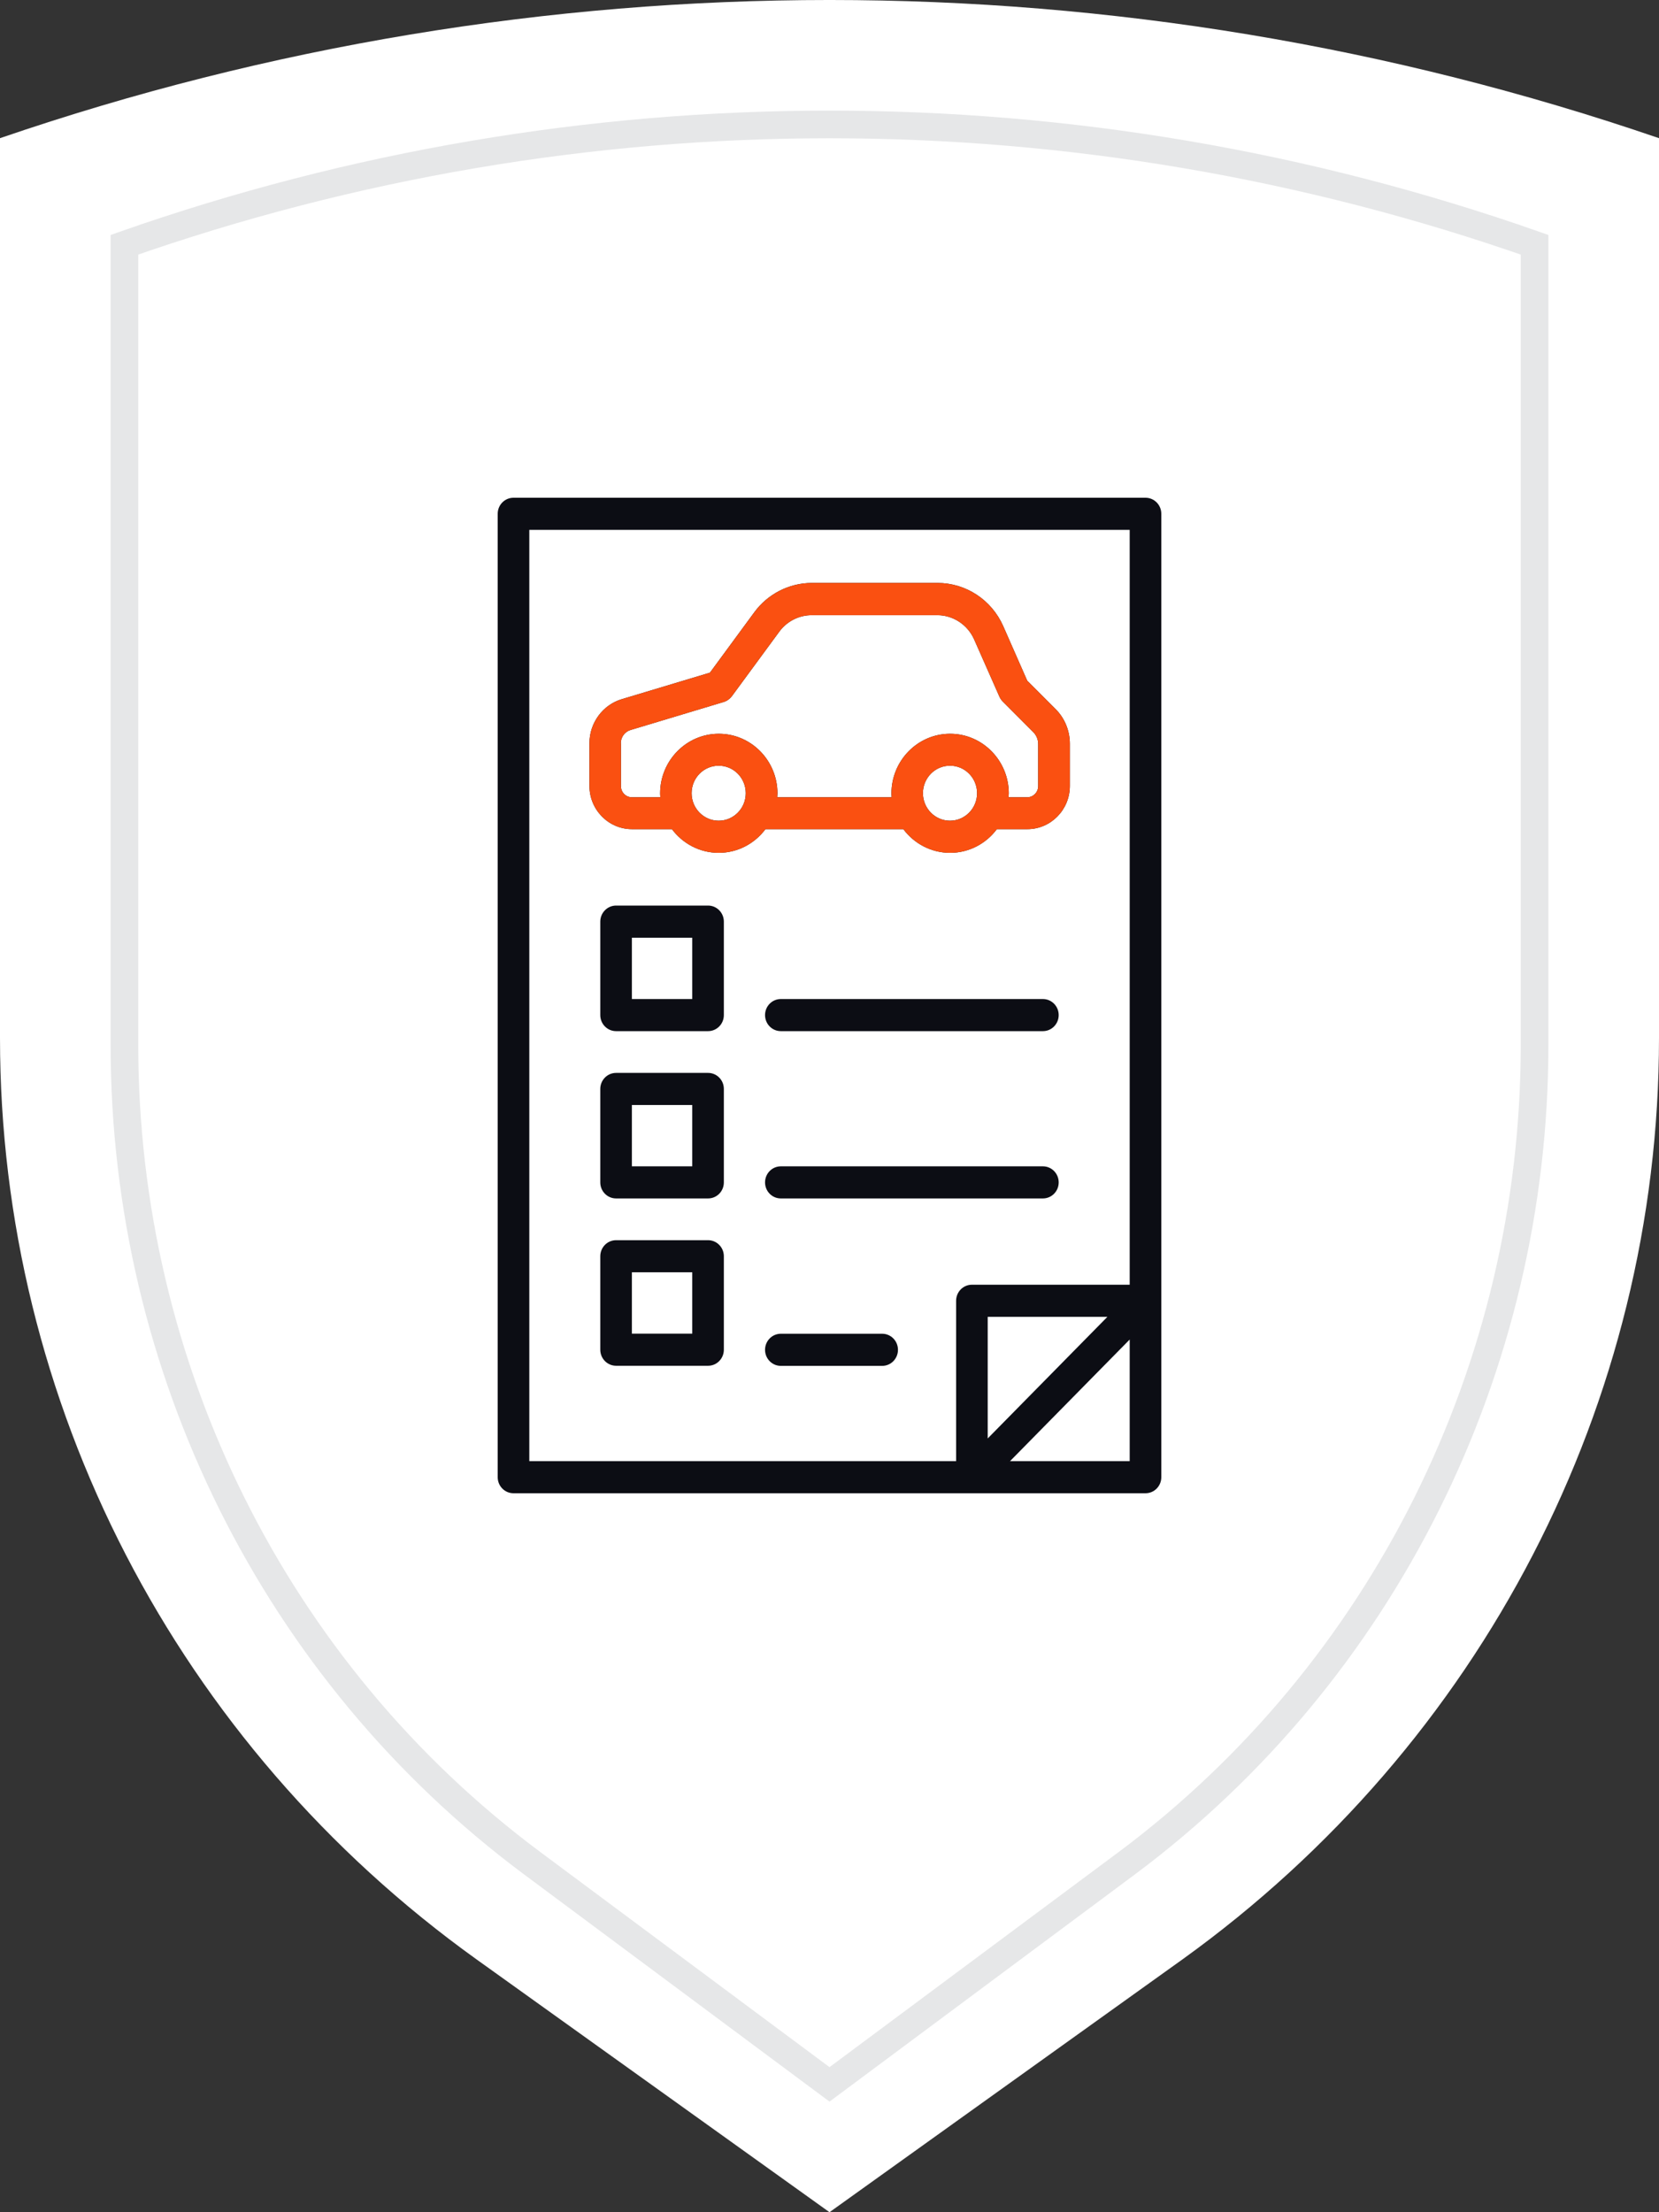
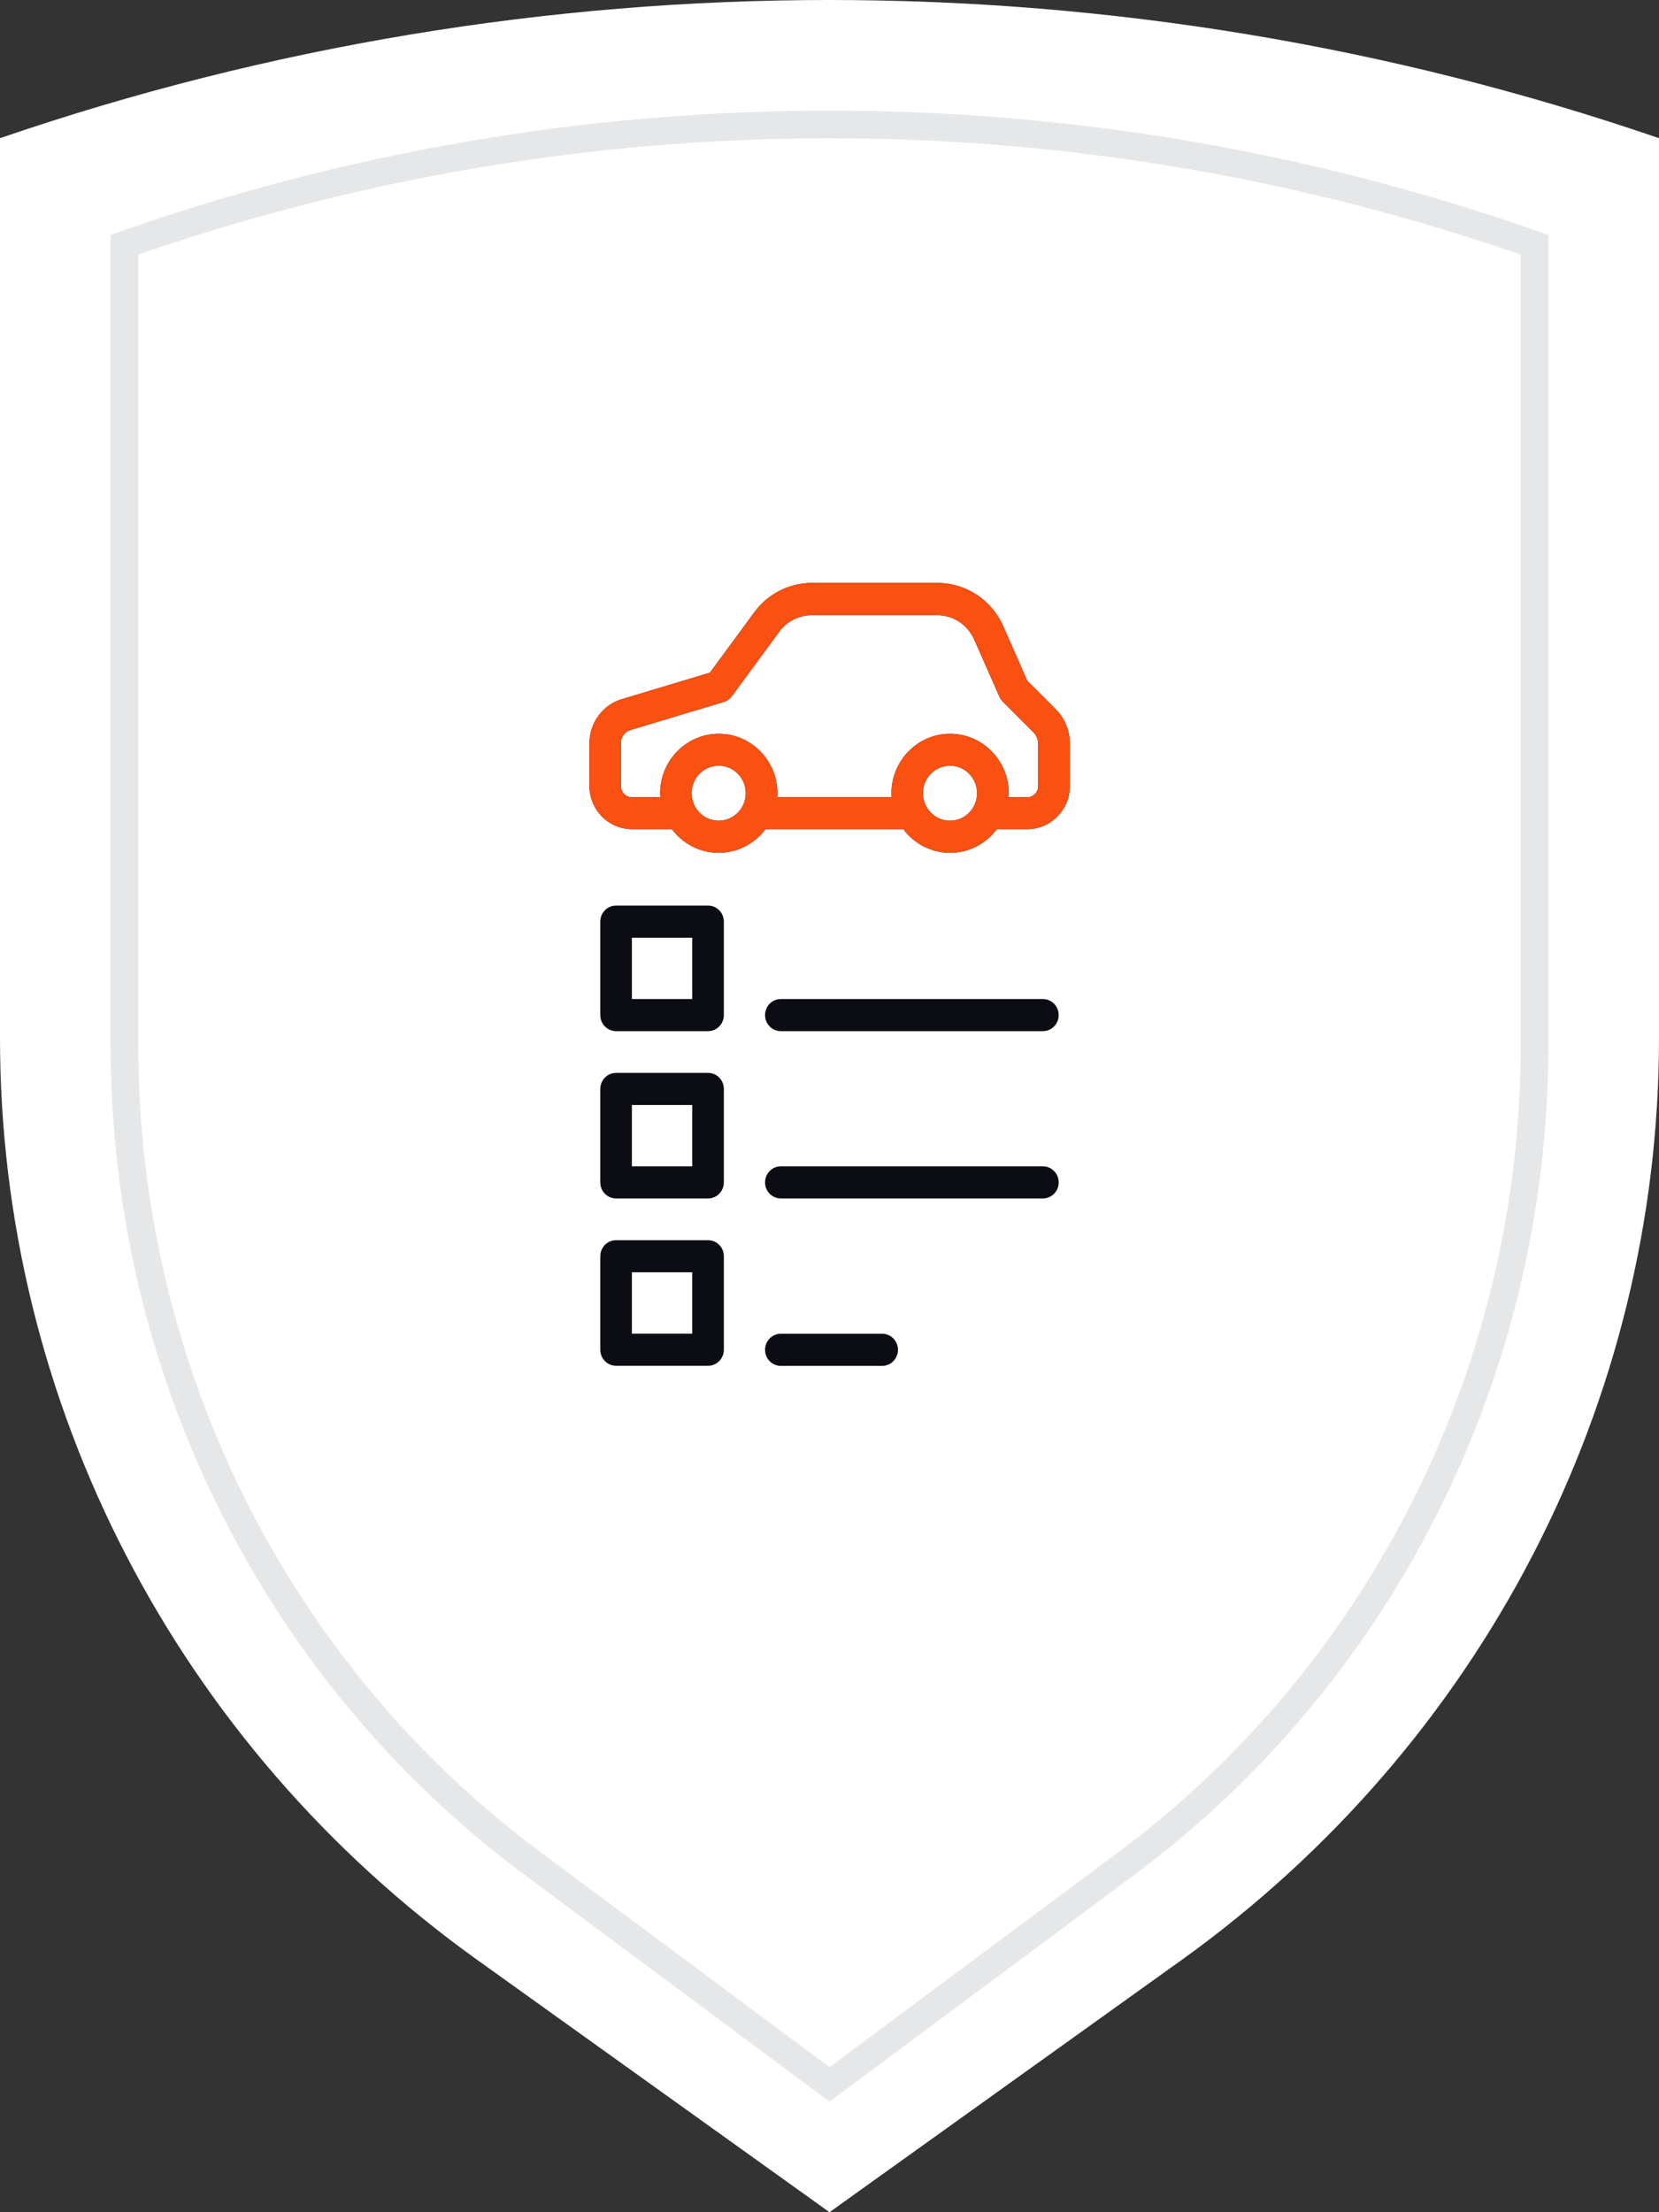
<svg xmlns="http://www.w3.org/2000/svg" width="60" height="80" viewBox="0 0 60 80" fill="none">
  <rect x="0" y="0" width="60" height="80" fill="#333333" stroke="none" />
  <path d="M42.775 70.85L30 80L17.225 70.85C6.387 63.072 0 50.719 0 37.537V4.997C19.422 -1.666 40.578 -1.666 60 4.997V37.537C60 50.719 53.584 63.072 42.775 70.85Z" fill="white" />
-   <path d="M42 53.419V18.581C42 18.259 41.745 18 41.429 18H18.571C18.255 18 18 18.259 18 18.581V53.419C18 53.741 18.255 54 18.571 54H41.429C41.745 54 42 53.741 42 53.419ZM40.857 52.839H36.529L40.857 48.441V52.839ZM35.722 52.018V47.621H40.05L35.722 52.018ZM40.857 46.459H35.151C34.834 46.459 34.579 46.719 34.579 47.04V52.839H19.143V19.161H40.857V46.459Z" fill="#0C0D14" />
  <path d="M22.849 29.985H24.301C24.689 30.503 25.299 30.84 25.992 30.84C26.686 30.84 27.295 30.503 27.684 29.985H32.67C33.059 30.503 33.669 30.84 34.362 30.84C35.055 30.84 35.665 30.503 36.053 29.985H37.154C38.004 29.985 38.693 29.284 38.693 28.421V26.895C38.693 26.427 38.507 25.97 38.179 25.645L37.151 24.616L36.282 22.641C35.863 21.693 34.933 21.081 33.909 21.081H29.36C28.545 21.081 27.768 21.476 27.28 22.142L25.676 24.325L22.484 25.285C21.798 25.49 21.318 26.145 21.318 26.872V28.421C21.318 29.284 22.008 29.985 22.857 29.985H22.849ZM25.992 29.679C25.451 29.679 25.013 29.233 25.013 28.684C25.013 28.134 25.451 27.689 25.992 27.689C26.533 27.689 26.971 28.134 26.971 28.684C26.971 29.233 26.533 29.679 25.992 29.679ZM34.358 29.679C33.817 29.679 33.379 29.233 33.379 28.684C33.379 28.134 33.817 27.689 34.358 27.689C34.899 27.689 35.337 28.134 35.337 28.684C35.337 29.233 34.899 29.679 34.358 29.679ZM22.453 26.872C22.453 26.655 22.598 26.462 22.8 26.4L26.171 25.386C26.29 25.351 26.392 25.277 26.469 25.177L28.187 22.839C28.461 22.467 28.895 22.247 29.352 22.247H33.901C34.472 22.247 34.994 22.591 35.23 23.121L36.145 25.192C36.175 25.258 36.213 25.316 36.267 25.37L37.371 26.477C37.482 26.59 37.547 26.744 37.547 26.903V28.428C37.547 28.649 37.371 28.831 37.151 28.831H36.476C36.476 28.785 36.484 28.738 36.484 28.692C36.484 27.503 35.531 26.535 34.362 26.535C33.192 26.535 32.24 27.503 32.24 28.692C32.24 28.738 32.244 28.785 32.248 28.831H28.11C28.11 28.785 28.118 28.738 28.118 28.692C28.118 27.503 27.166 26.535 25.996 26.535C24.827 26.535 23.874 27.503 23.874 28.692C23.874 28.738 23.878 28.785 23.882 28.831H22.853C22.636 28.831 22.457 28.653 22.457 28.428V26.88L22.453 26.872Z" fill="#0C0D14" />
  <path d="M25.608 32.748H22.282C21.966 32.748 21.71 33.008 21.71 33.329V36.708C21.71 37.03 21.966 37.289 22.282 37.289H25.608C25.924 37.289 26.179 37.03 26.179 36.708V33.329C26.179 33.008 25.924 32.748 25.608 32.748ZM25.036 36.128H22.853V33.91H25.036V36.128Z" fill="#0C0D14" />
  <path d="M37.718 36.128H28.24C27.924 36.128 27.669 36.387 27.669 36.708C27.669 37.03 27.924 37.289 28.24 37.289H37.718C38.034 37.289 38.289 37.03 38.289 36.708C38.289 36.387 38.034 36.128 37.718 36.128Z" fill="#0C0D14" />
  <path d="M25.608 38.799H22.282C21.966 38.799 21.71 39.058 21.71 39.379V42.759C21.71 43.08 21.966 43.339 22.282 43.339H25.608C25.924 43.339 26.179 43.08 26.179 42.759V39.379C26.179 39.058 25.924 38.799 25.608 38.799ZM25.036 42.178H22.853V39.96H25.036V42.178Z" fill="#0C0D14" />
  <path d="M37.718 42.178H28.24C27.924 42.178 27.669 42.437 27.669 42.759C27.669 43.08 27.924 43.339 28.24 43.339H37.718C38.034 43.339 38.289 43.08 38.289 42.759C38.289 42.437 38.034 42.178 37.718 42.178Z" fill="#0C0D14" />
  <path d="M25.608 44.849H22.282C21.966 44.849 21.71 45.108 21.71 45.43V48.809C21.71 49.13 21.966 49.39 22.282 49.39H25.608C25.924 49.39 26.179 49.13 26.179 48.809V45.43C26.179 45.108 25.924 44.849 25.608 44.849ZM25.036 48.228H22.853V46.01H25.036V48.228Z" fill="#0C0D14" />
  <path d="M31.905 48.232H28.24C27.924 48.232 27.669 48.492 27.669 48.813C27.669 49.134 27.924 49.394 28.24 49.394H31.905C32.221 49.394 32.476 49.134 32.476 48.813C32.476 48.492 32.221 48.232 31.905 48.232Z" fill="#0C0D14" />
  <path d="M22.849 29.985H24.301C24.689 30.504 25.299 30.841 25.992 30.841C26.686 30.841 27.295 30.504 27.684 29.985H32.67C33.059 30.504 33.669 30.841 34.362 30.841C35.055 30.841 35.665 30.504 36.053 29.985H37.154C38.004 29.985 38.693 29.285 38.693 28.421V26.896C38.693 26.428 38.507 25.971 38.179 25.646L37.151 24.616L36.282 22.642C35.863 21.694 34.933 21.082 33.909 21.082H29.36C28.545 21.082 27.768 21.477 27.28 22.143L25.676 24.326L22.484 25.286C21.798 25.491 21.318 26.145 21.318 26.873V28.421C21.318 29.285 22.008 29.985 22.857 29.985H22.849ZM25.992 29.68C25.451 29.68 25.013 29.234 25.013 28.685C25.013 28.135 25.451 27.69 25.992 27.69C26.533 27.69 26.971 28.135 26.971 28.685C26.971 29.234 26.533 29.68 25.992 29.68ZM34.358 29.68C33.817 29.68 33.379 29.234 33.379 28.685C33.379 28.135 33.817 27.69 34.358 27.69C34.899 27.69 35.337 28.135 35.337 28.685C35.337 29.234 34.899 29.68 34.358 29.68ZM22.453 26.873C22.453 26.656 22.598 26.463 22.8 26.401L26.171 25.387C26.29 25.352 26.392 25.278 26.469 25.177L28.187 22.84C28.461 22.468 28.895 22.247 29.352 22.247H33.901C34.472 22.247 34.994 22.592 35.23 23.122L36.145 25.193C36.175 25.259 36.213 25.317 36.267 25.371L37.371 26.478C37.482 26.59 37.547 26.745 37.547 26.904V28.429C37.547 28.65 37.371 28.832 37.151 28.832H36.476C36.476 28.785 36.484 28.739 36.484 28.692C36.484 27.504 35.532 26.536 34.362 26.536C33.192 26.536 32.24 27.504 32.24 28.692C32.24 28.739 32.244 28.785 32.248 28.832H28.11C28.11 28.785 28.118 28.739 28.118 28.692C28.118 27.504 27.166 26.536 25.996 26.536C24.827 26.536 23.874 27.504 23.874 28.692C23.874 28.739 23.878 28.785 23.882 28.832H22.853C22.636 28.832 22.457 28.654 22.457 28.429V26.881L22.453 26.873Z" fill="#FA5011" />
  <path d="M40.772 67.364L30 75.377L19.227 67.364C9.963 60.46 4.5 49.492 4.5 37.784V8.851C21.022 3.05 38.978 3.05 55.5 8.851V37.784C55.5 49.491 50.013 60.459 40.773 67.364C40.772 67.364 40.772 67.364 40.772 67.364Z" stroke="#E6E7E8" />
</svg>